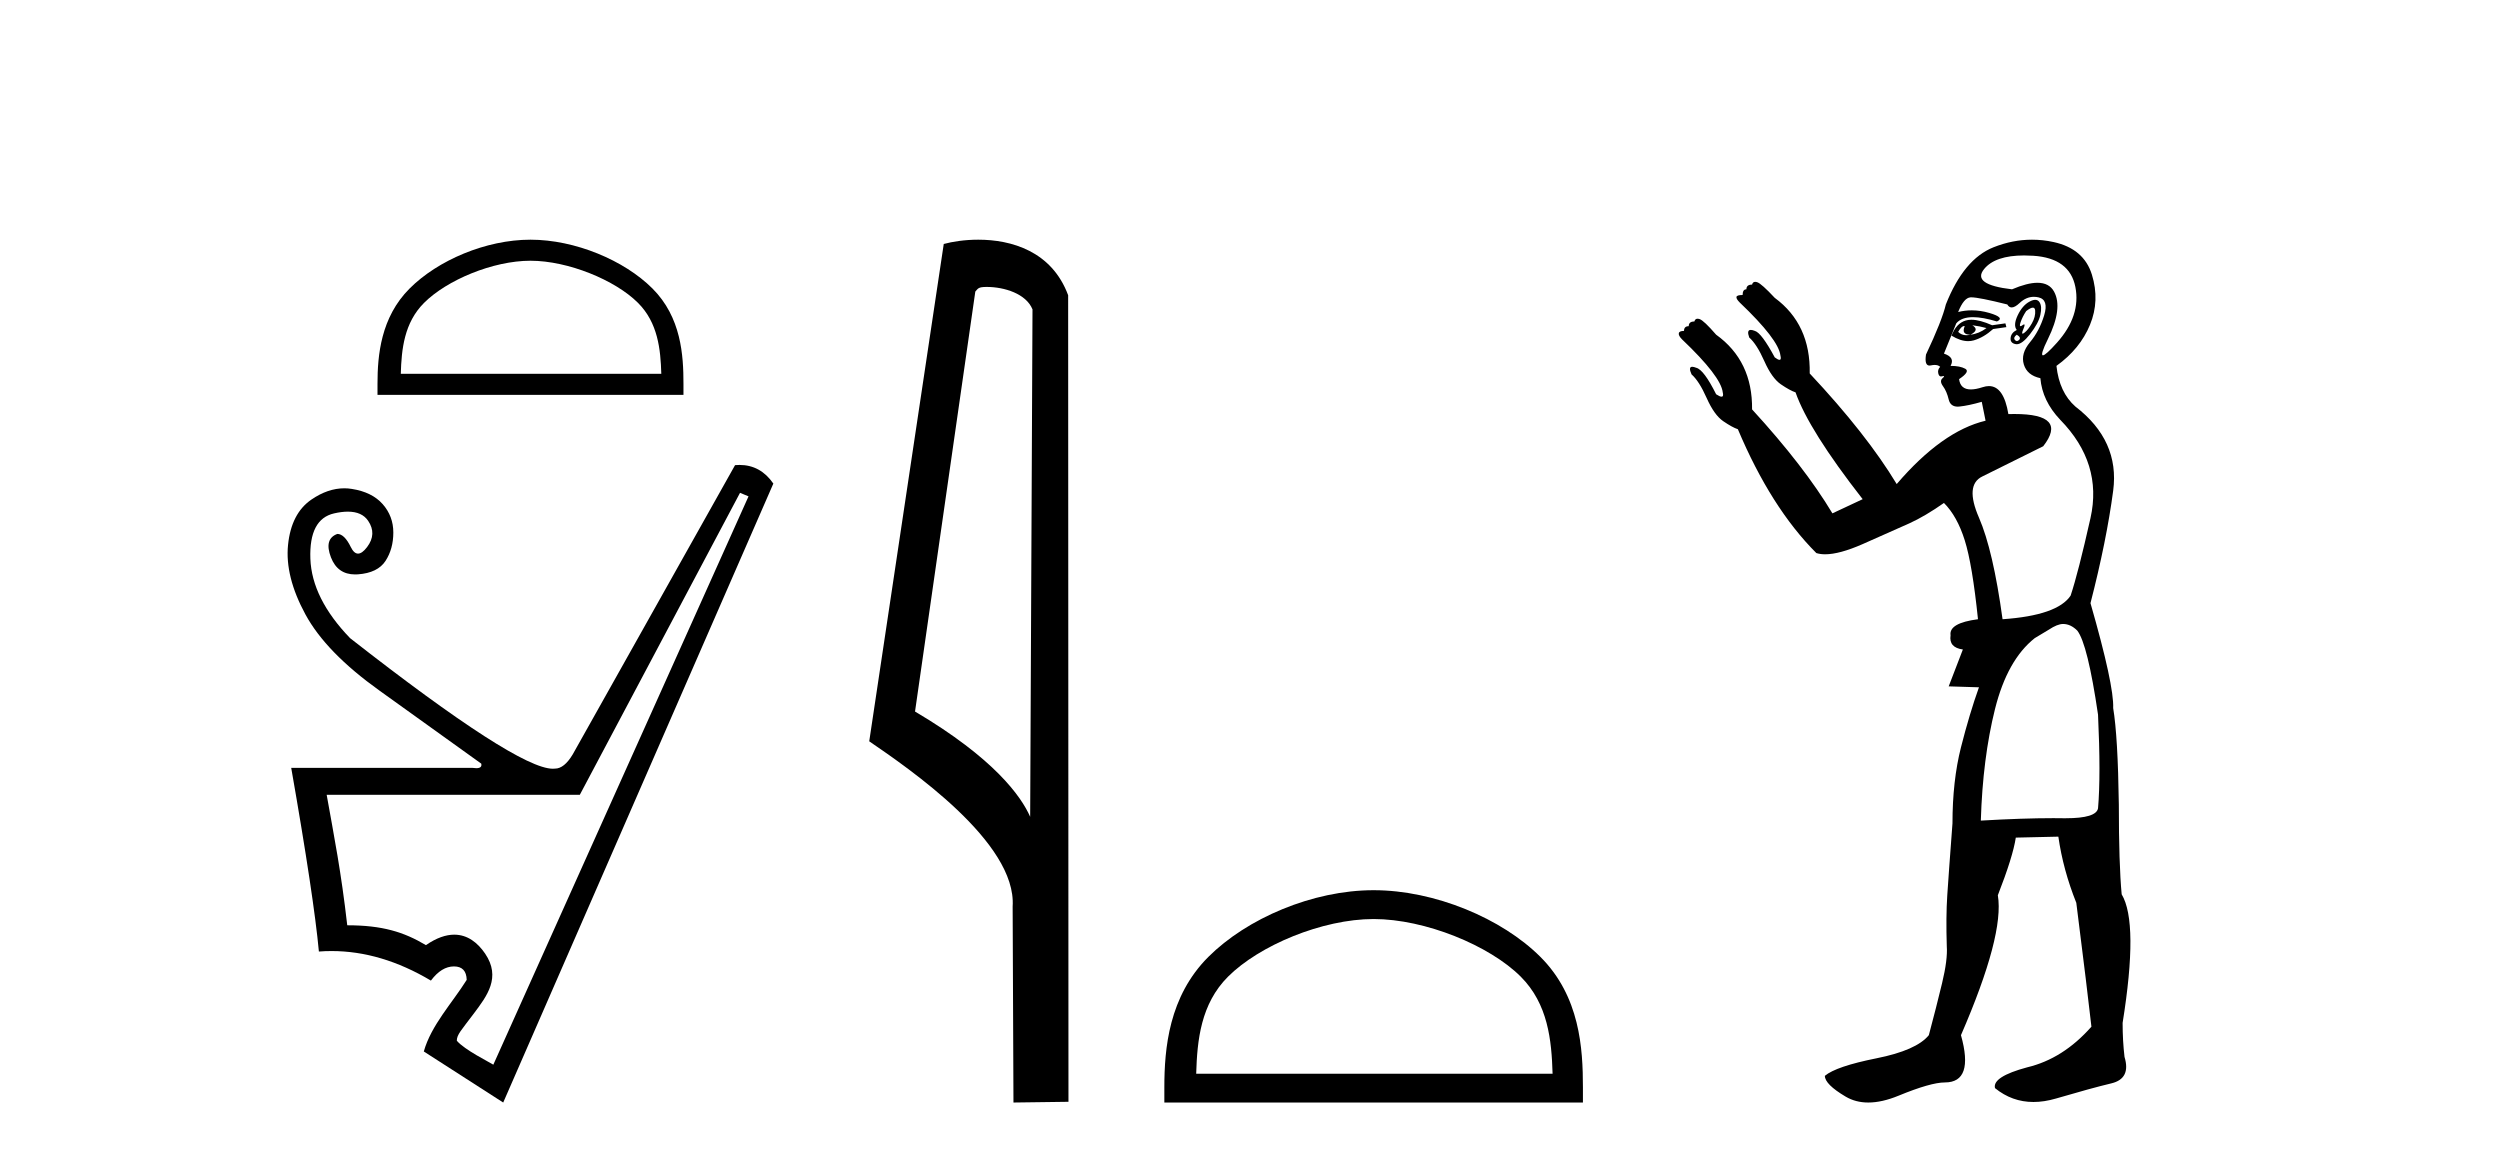
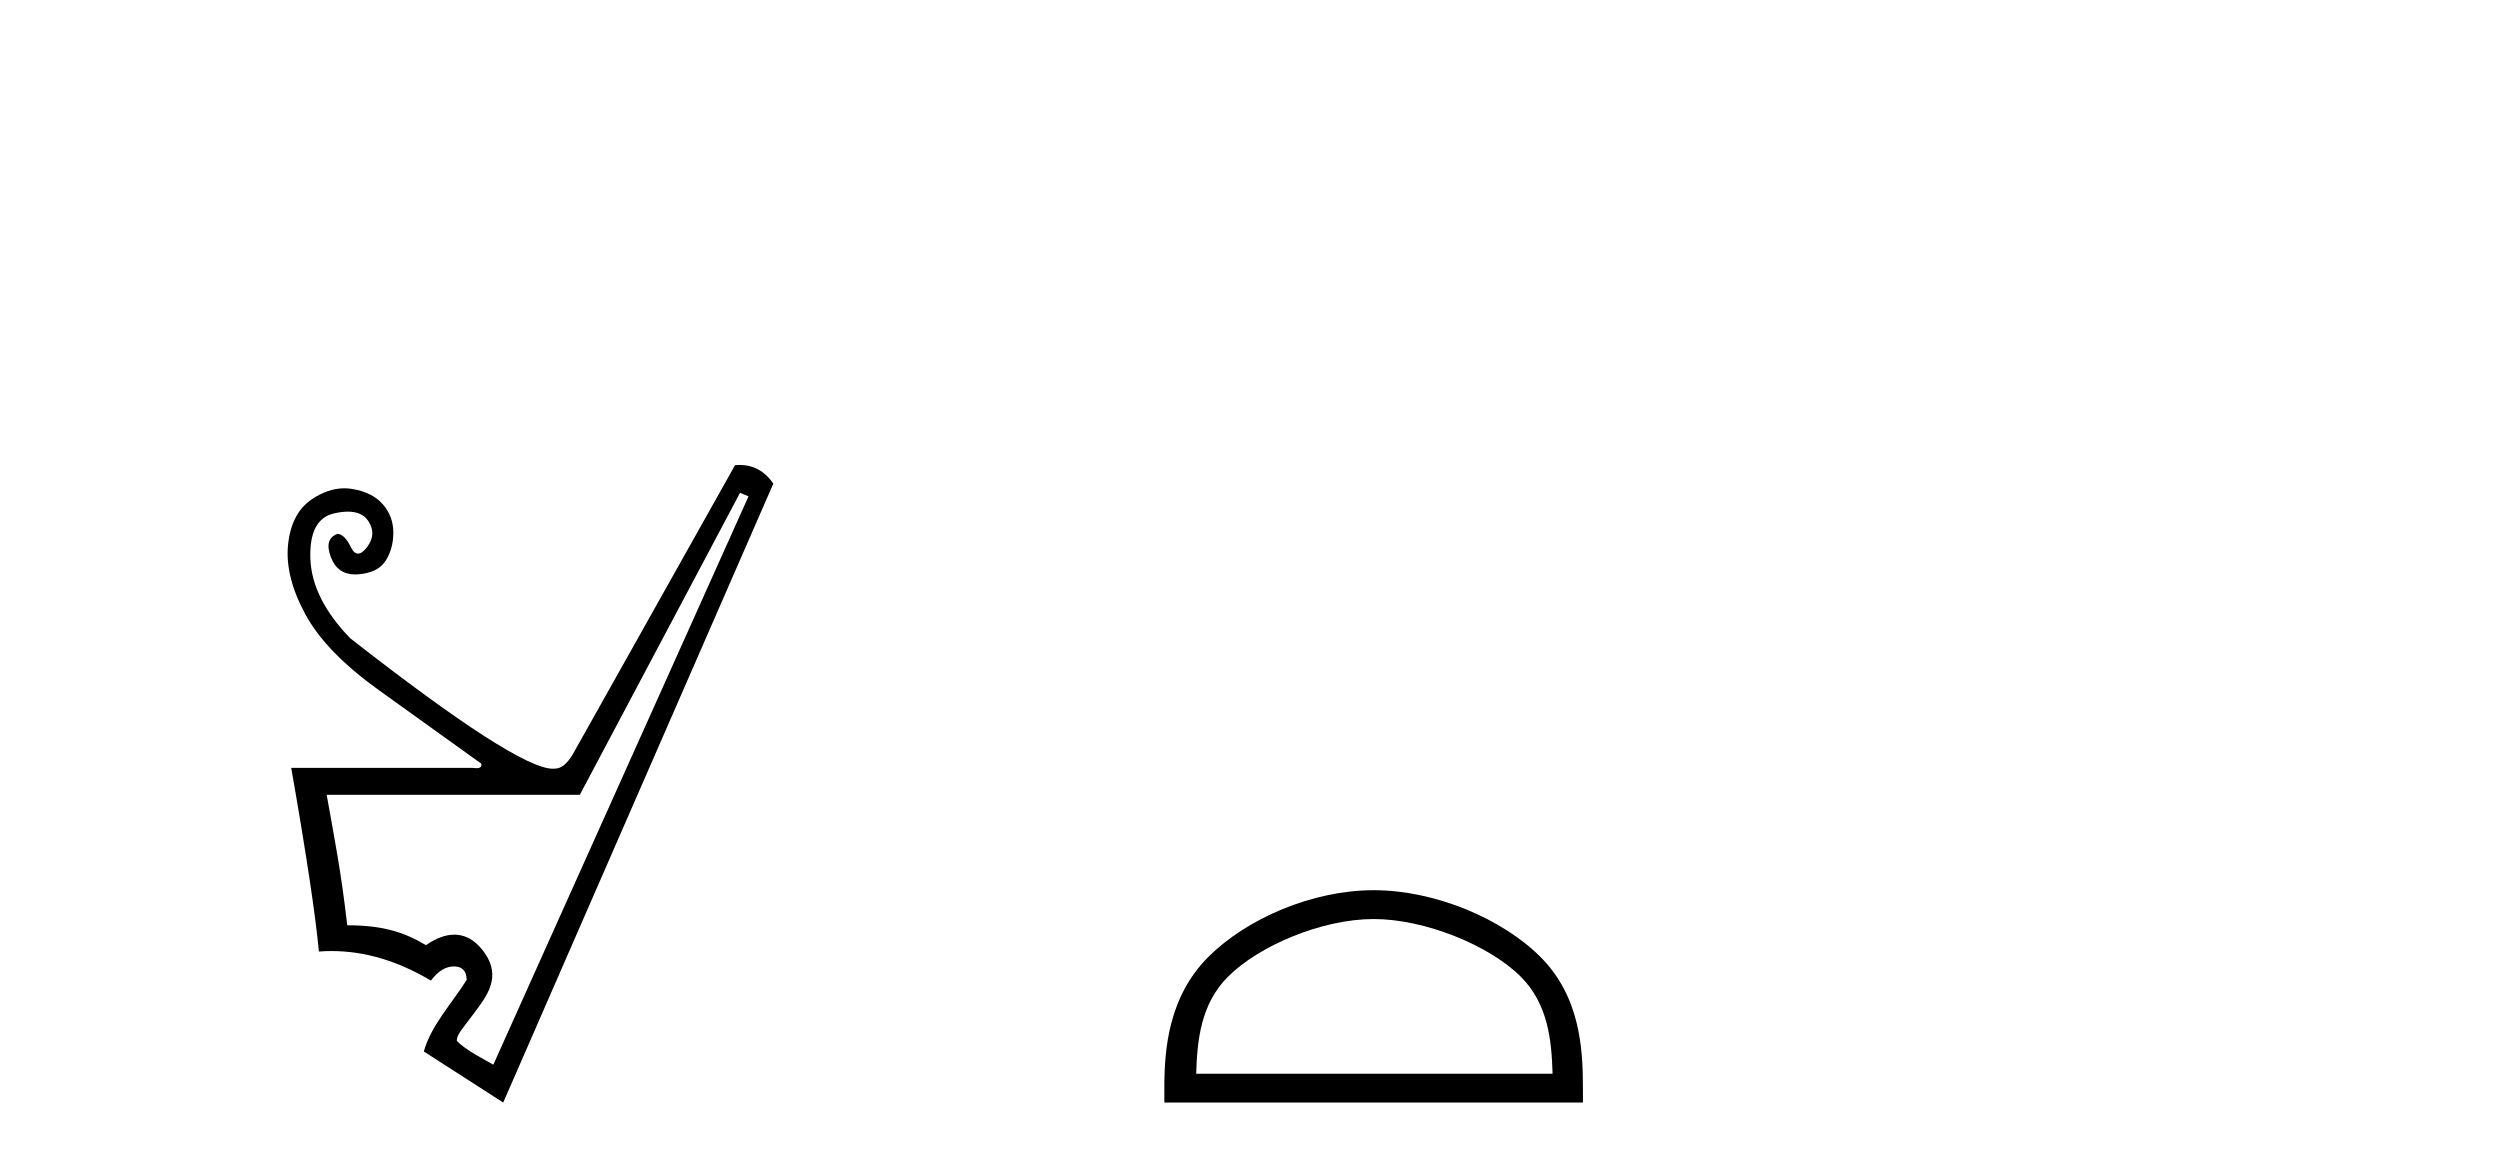
<svg xmlns="http://www.w3.org/2000/svg" width="88.0" height="41.0">
-   <path d="M 18.673 9.178 C 19.998 9.178 21.656 9.859 22.458 10.661 C 23.16 11.363 23.252 12.294 23.278 13.158 L 14.108 13.158 C 14.133 12.294 14.225 11.363 14.927 10.661 C 15.729 9.859 17.348 9.178 18.673 9.178 ZM 18.673 8.437 C 17.102 8.437 15.411 9.163 14.42 10.154 C 13.403 11.17 13.288 12.508 13.288 13.51 L 13.288 13.9 L 24.058 13.9 L 24.058 13.51 C 24.058 12.508 23.982 11.17 22.965 10.154 C 21.974 9.163 20.244 8.437 18.673 8.437 Z" style="fill:#000000;stroke:none" />
  <path d="M 26.049 17.347 L 26.348 17.472 L 17.365 37.477 C 17.213 37.378 16.358 36.96 16.08 36.634 C 16.08 36.418 16.233 36.271 16.678 35.677 C 17.146 35.053 17.643 34.405 17.077 33.568 C 16.815 33.182 16.456 32.9 15.99 32.9 C 15.7 32.9 15.368 33.009 14.993 33.269 C 14.211 32.803 13.454 32.57 12.223 32.57 C 12.007 30.673 11.766 29.476 11.499 27.978 L 20.409 27.978 L 26.049 17.347 ZM 26.03 16.366 C 25.979 16.366 25.927 16.369 25.874 16.373 L 20.159 26.556 C 19.96 26.888 19.752 27.055 19.535 27.055 C 19.512 27.058 19.487 27.059 19.46 27.059 C 18.621 27.059 16.242 25.527 12.323 22.463 C 11.424 21.531 10.959 20.599 10.925 19.668 C 10.892 18.736 11.171 18.204 11.761 18.071 C 11.94 18.03 12.101 18.01 12.244 18.01 C 12.576 18.01 12.814 18.118 12.959 18.333 C 13.167 18.64 13.155 18.948 12.922 19.256 C 12.805 19.41 12.699 19.487 12.604 19.487 C 12.508 19.487 12.423 19.41 12.348 19.256 C 12.198 18.948 12.04 18.794 11.874 18.794 C 11.558 18.911 11.483 19.185 11.649 19.618 C 11.804 20.02 12.087 20.22 12.5 20.22 C 12.532 20.22 12.564 20.219 12.597 20.217 C 13.063 20.184 13.388 20.025 13.571 19.743 C 13.754 19.46 13.845 19.127 13.845 18.744 C 13.845 18.362 13.72 18.029 13.471 17.746 C 13.221 17.463 12.859 17.284 12.385 17.21 C 12.296 17.195 12.207 17.188 12.119 17.188 C 11.733 17.188 11.348 17.32 10.963 17.584 C 10.489 17.908 10.214 18.441 10.139 19.181 C 10.064 19.921 10.268 20.737 10.751 21.627 C 11.233 22.517 12.102 23.411 13.359 24.31 C 14.615 25.208 15.808 26.065 16.94 26.88 C 16.966 26.987 16.908 27.04 16.764 27.04 C 16.728 27.04 16.687 27.037 16.64 27.03 L 10.251 27.03 C 10.784 30.075 11.108 32.229 11.225 33.494 C 11.374 33.482 11.522 33.477 11.671 33.477 C 12.837 33.477 14.002 33.823 15.168 34.517 C 15.417 34.184 15.688 34.018 15.979 34.018 C 16.27 34.018 16.42 34.176 16.428 34.492 C 15.92 35.303 15.176 36.09 14.918 37.012 L 17.713 38.809 L 27.222 17.022 C 26.92 16.585 26.523 16.366 26.03 16.366 Z" style="fill:#000000;stroke:none" />
-   <path d="M 34.732 10.1 C 35.356 10.1 36.121 10.34 36.344 10.89 L 36.262 28.751 L 36.262 28.751 C 35.945 28.034 35.004 26.699 32.209 25.046 L 34.331 10.263 C 34.43 10.157 34.428 10.1 34.732 10.1 ZM 36.262 28.751 L 36.262 28.751 C 36.262 28.751 36.262 28.751 36.262 28.751 L 36.262 28.751 L 36.262 28.751 ZM 34.435 8.437 C 33.957 8.437 33.525 8.505 33.22 8.588 L 30.597 26.094 C 31.984 27.044 35.797 29.648 35.645 31.91 L 35.674 38.809 L 37.61 38.783 L 37.599 10.393 C 37.023 8.837 35.592 8.437 34.435 8.437 Z" style="fill:#000000;stroke:none" />
  <path d="M 48.352 32.35 C 50.164 32.35 52.433 33.281 53.53 34.378 C 54.491 35.339 54.616 36.612 54.651 37.795 L 42.106 37.795 C 42.141 36.612 42.267 35.339 43.227 34.378 C 44.325 33.281 46.54 32.35 48.352 32.35 ZM 48.352 31.335 C 46.202 31.335 43.889 32.329 42.533 33.684 C 41.142 35.075 40.985 36.906 40.985 38.275 L 40.985 38.809 L 55.719 38.809 L 55.719 38.275 C 55.719 36.906 55.615 35.075 54.224 33.684 C 52.869 32.329 50.502 31.335 48.352 31.335 Z" style="fill:#000000;stroke:none" />
-   <path d="M 71.557 10.829 Q 71.63 10.829 71.638 10.933 Q 71.655 11.149 71.522 11.382 Q 71.389 11.615 71.256 11.715 Q 71.216 11.745 71.197 11.745 Q 71.153 11.745 71.223 11.582 Q 71.292 11.419 71.248 11.419 Q 71.229 11.419 71.189 11.449 Q 71.145 11.482 71.123 11.482 Q 71.078 11.482 71.123 11.349 Q 71.189 11.149 71.322 10.95 Q 71.478 10.829 71.557 10.829 ZM 69.426 11.449 Q 69.692 11.482 69.925 11.548 Q 69.659 11.748 69.359 11.781 Q 69.283 11.8 69.215 11.8 Q 69.045 11.8 68.927 11.682 Q 69.043 11.478 69.134 11.478 Q 69.147 11.478 69.159 11.482 Q 69.026 11.781 69.359 11.781 Q 69.692 11.615 69.426 11.449 ZM 70.99 11.781 Q 71.156 11.881 71.073 11.964 Q 71.031 12.006 70.994 12.006 Q 70.956 12.006 70.923 11.964 Q 70.857 11.881 70.99 11.781 ZM 69.394 11.255 Q 69.284 11.255 69.193 11.282 Q 68.86 11.382 68.694 11.815 Q 69.008 12.008 69.279 12.008 Q 69.38 12.008 69.476 11.981 Q 69.825 11.881 70.158 11.582 L 70.624 11.515 L 70.59 11.382 L 70.124 11.449 Q 69.689 11.255 69.394 11.255 ZM 71.641 10.554 Q 71.556 10.554 71.439 10.617 Q 71.189 10.75 71.023 11.099 Q 70.857 11.449 70.99 11.615 Q 70.79 11.715 70.773 11.898 Q 70.757 12.081 70.956 12.114 Q 70.972 12.117 70.989 12.117 Q 71.18 12.117 71.455 11.765 Q 71.755 11.382 71.821 11.083 Q 71.888 10.783 71.788 10.633 Q 71.735 10.554 71.641 10.554 ZM 71.249 8.992 Q 71.403 8.992 71.572 9.003 Q 72.853 9.086 73.053 10.101 Q 73.252 11.116 72.404 12.064 Q 72.007 12.507 71.912 12.507 Q 71.804 12.507 72.088 11.931 Q 72.62 10.85 72.304 10.267 Q 72.134 9.954 71.718 9.954 Q 71.361 9.954 70.823 10.184 Q 69.392 10.018 69.842 9.469 Q 70.232 8.992 71.249 8.992 ZM 71.592 10.448 Q 71.672 10.448 71.755 10.467 Q 72.121 10.55 71.955 11.099 Q 71.788 11.648 71.455 12.048 Q 71.123 12.447 71.239 12.83 Q 71.356 13.212 71.821 13.312 Q 71.888 14.111 72.52 14.776 Q 74.018 16.307 73.585 18.237 Q 73.152 20.167 72.886 20.965 Q 72.42 21.664 70.49 21.797 Q 70.158 19.368 69.659 18.22 Q 69.159 17.072 69.775 16.773 Q 70.391 16.473 71.921 15.708 Q 72.804 14.573 70.909 14.573 Q 70.806 14.573 70.695 14.576 L 70.695 14.576 Q 70.532 13.59 70.01 13.59 Q 69.908 13.59 69.792 13.628 Q 69.547 13.708 69.374 13.708 Q 69.005 13.708 68.96 13.345 Q 69.359 13.079 69.176 12.979 Q 68.993 12.879 68.66 12.879 Q 68.827 12.58 68.427 12.447 L 68.86 11.382 Q 69.042 11.164 69.451 11.164 Q 69.792 11.164 70.291 11.316 Q 70.59 11.182 70.025 11.016 Q 69.71 10.924 69.406 10.924 Q 69.163 10.924 68.927 10.983 Q 69.126 10.484 69.359 10.467 Q 69.373 10.466 69.389 10.466 Q 69.655 10.466 70.657 10.717 Q 70.717 10.822 70.811 10.822 Q 70.925 10.822 71.089 10.667 Q 71.321 10.448 71.592 10.448 ZM 72.62 21.964 Q 72.886 21.964 73.119 22.196 Q 73.485 22.662 73.851 25.158 Q 73.951 27.288 73.851 28.452 Q 73.788 28.802 72.719 28.802 Q 72.671 28.802 72.62 28.802 Q 72.454 28.799 72.276 28.799 Q 71.208 28.799 69.725 28.885 Q 69.792 26.689 70.224 24.958 Q 70.657 23.228 71.622 22.463 Q 71.688 22.429 72.121 22.163 Q 72.42 21.964 72.62 21.964 ZM 71.525 8.437 Q 70.846 8.437 70.174 8.703 Q 69.126 9.119 68.494 10.717 Q 68.361 11.282 67.795 12.48 Q 67.736 12.868 67.917 12.868 Q 67.937 12.868 67.962 12.863 Q 68.039 12.846 68.102 12.846 Q 68.228 12.846 68.294 12.913 Q 68.195 13.013 68.228 13.146 Q 68.254 13.252 68.324 13.252 Q 68.341 13.252 68.361 13.245 Q 68.394 13.237 68.412 13.237 Q 68.465 13.237 68.378 13.312 Q 68.261 13.412 68.394 13.595 Q 68.527 13.778 68.594 14.061 Q 68.653 14.314 68.913 14.314 Q 68.943 14.314 68.976 14.31 Q 69.293 14.277 69.758 14.144 L 69.892 14.809 Q 68.361 15.175 66.764 17.039 Q 65.699 15.275 63.702 13.146 Q 63.736 11.415 62.471 10.484 Q 62.005 9.985 61.856 9.935 Q 61.815 9.921 61.783 9.921 Q 61.697 9.921 61.673 10.018 Q 61.473 10.018 61.473 10.184 Q 61.34 10.184 61.34 10.384 Q 61.14 10.384 61.124 10.45 Q 61.107 10.517 61.24 10.65 Q 62.604 11.948 62.671 12.513 Q 62.709 12.666 62.638 12.666 Q 62.585 12.666 62.471 12.58 Q 62.005 11.715 61.772 11.648 Q 61.684 11.613 61.628 11.613 Q 61.475 11.613 61.573 11.881 Q 61.839 12.114 62.105 12.713 Q 62.371 13.312 62.687 13.528 Q 63.004 13.745 63.203 13.811 Q 63.669 15.142 65.566 17.571 L 64.501 18.07 Q 63.503 16.407 61.673 14.411 L 61.673 14.411 Q 61.694 12.704 60.408 11.781 Q 59.976 11.282 59.826 11.232 Q 59.785 11.219 59.753 11.219 Q 59.667 11.219 59.643 11.316 Q 59.443 11.316 59.443 11.482 Q 59.277 11.482 59.277 11.648 Q 59.11 11.648 59.094 11.731 Q 59.077 11.815 59.21 11.948 Q 60.575 13.245 60.641 13.811 Q 60.679 13.963 60.598 13.963 Q 60.536 13.963 60.408 13.878 Q 59.976 13.013 59.709 12.946 Q 59.621 12.911 59.567 12.911 Q 59.421 12.911 59.543 13.179 Q 59.809 13.412 60.075 14.011 Q 60.342 14.61 60.658 14.826 Q 60.974 15.042 61.173 15.109 Q 62.338 17.871 63.935 19.468 Q 64.072 19.511 64.246 19.511 Q 64.749 19.511 65.566 19.152 Q 66.664 18.669 67.213 18.42 Q 67.762 18.17 68.427 17.704 Q 68.893 18.17 69.159 19.019 Q 69.426 19.867 69.625 21.797 Q 68.594 21.93 68.66 22.363 Q 68.594 22.795 69.093 22.862 L 68.594 24.16 L 69.659 24.193 Q 69.326 25.125 69.026 26.306 Q 68.727 27.487 68.727 28.985 Q 68.594 30.748 68.544 31.513 Q 68.494 32.279 68.527 33.31 Q 68.561 33.776 68.361 34.608 Q 68.161 35.44 67.895 36.438 Q 67.462 36.971 66.048 37.253 Q 64.634 37.536 64.235 37.869 Q 64.235 38.168 64.967 38.601 Q 65.319 38.809 65.764 38.809 Q 66.244 38.809 66.83 38.568 Q 67.962 38.102 68.461 38.102 Q 69.492 38.102 69.026 36.438 Q 70.557 32.911 70.324 31.513 Q 70.857 30.149 70.956 29.484 L 72.454 29.45 Q 72.62 30.615 73.086 31.78 Q 73.485 34.941 73.618 36.139 Q 72.62 37.27 71.356 37.57 Q 70.124 37.902 70.224 38.302 Q 70.823 38.79 71.577 38.79 Q 71.955 38.79 72.371 38.668 Q 73.618 38.302 74.317 38.135 Q 75.016 37.969 74.783 37.203 Q 74.716 36.638 74.716 36.006 Q 75.282 32.478 74.683 31.48 Q 74.583 30.415 74.583 28.319 Q 74.55 25.923 74.384 24.925 Q 74.417 24.126 73.585 21.231 Q 74.151 19.035 74.384 17.272 Q 74.617 15.508 73.053 14.31 Q 72.487 13.811 72.387 12.879 Q 73.219 12.281 73.568 11.432 Q 73.918 10.583 73.635 9.668 Q 73.352 8.753 72.287 8.52 Q 71.905 8.437 71.525 8.437 Z" style="fill:#000000;stroke:none" />
</svg>